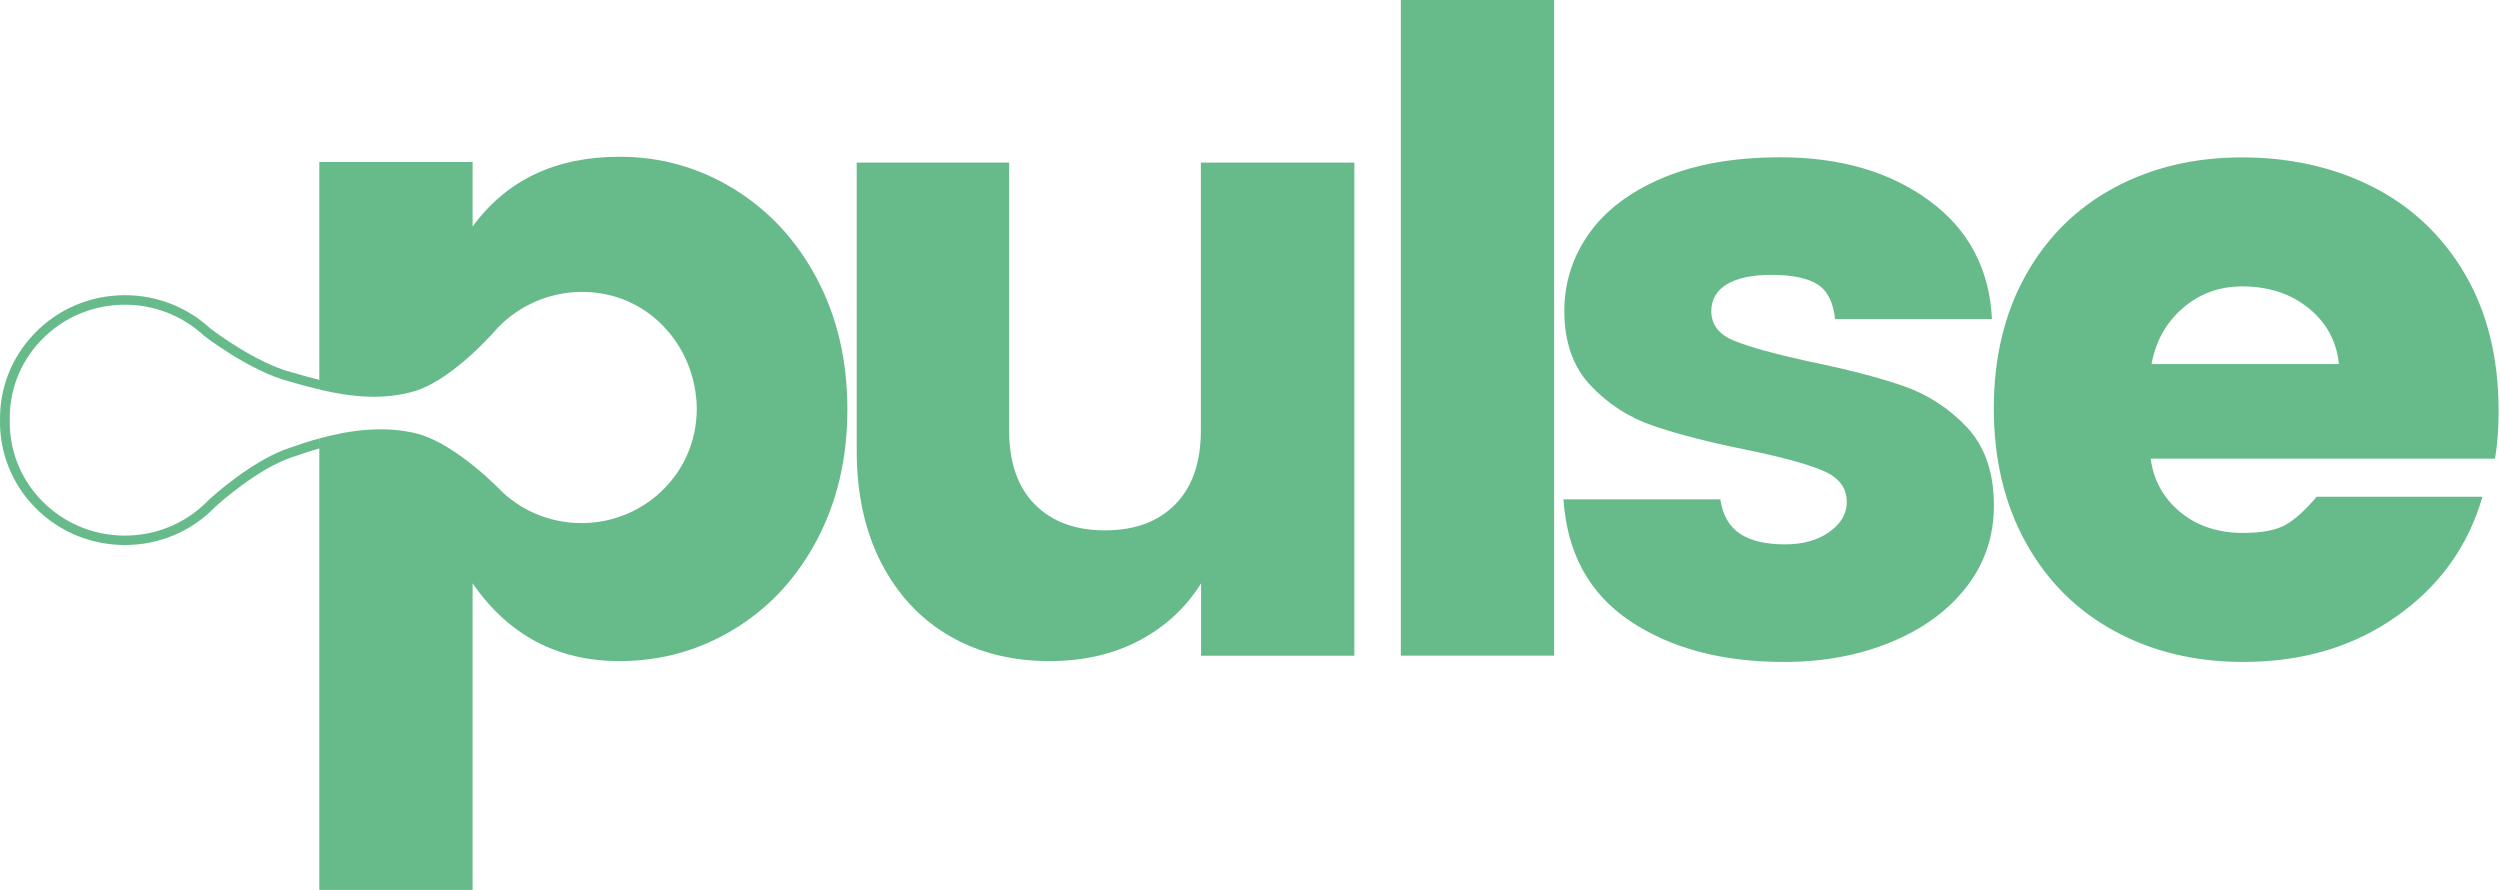
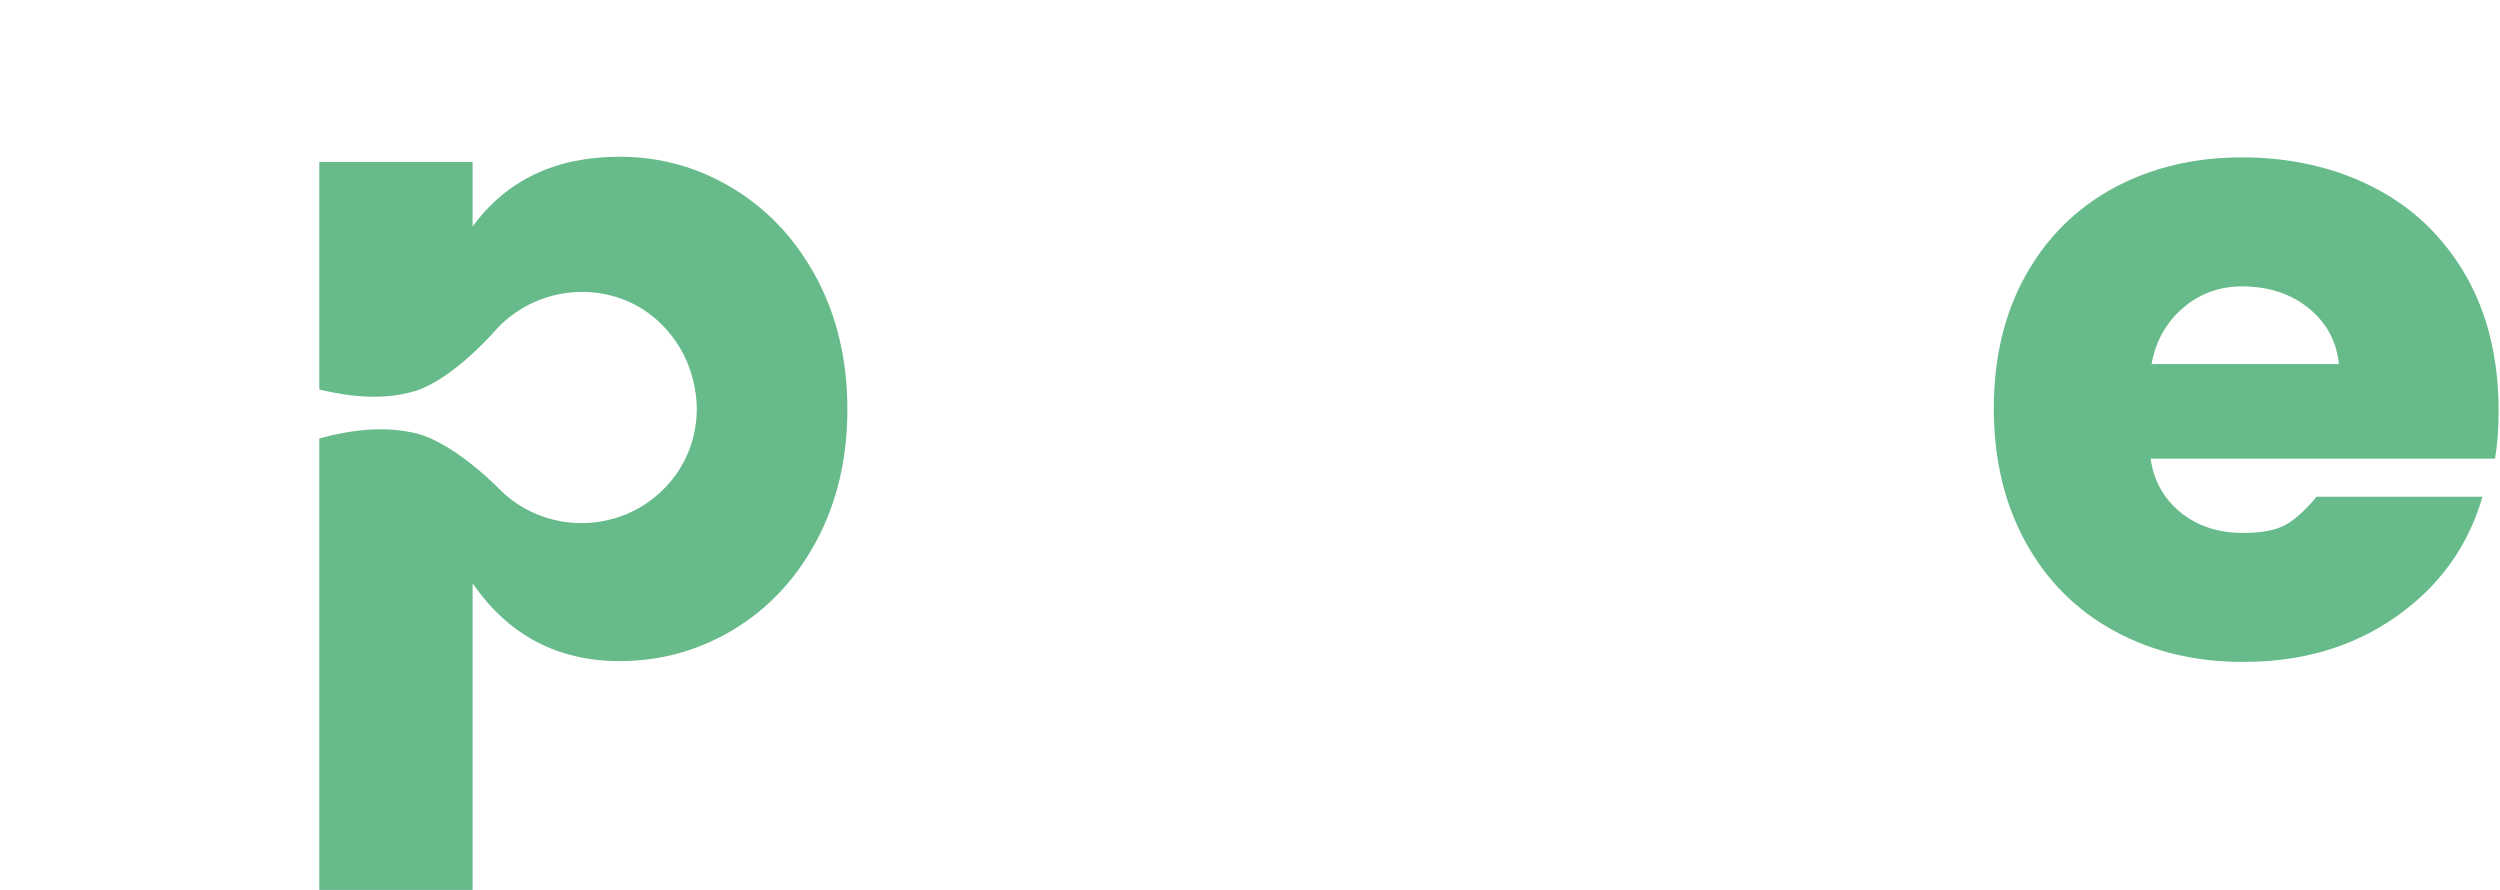
<svg xmlns="http://www.w3.org/2000/svg" width="368" height="131" viewBox="0 0 368 131" fill="none">
-   <path d="M199.363 23.939V96.525H176.798V85.863C174.593 89.422 171.588 92.21 167.753 94.257C163.918 96.289 159.507 97.313 154.489 97.313C148.944 97.313 144.038 96.084 139.771 93.612C135.504 91.139 132.164 87.564 129.735 82.887C127.322 78.209 126.107 72.697 126.107 66.366V23.939H148.544V63.358C148.544 68.035 149.791 71.658 152.3 74.225C154.809 76.776 158.26 78.067 162.655 78.067C167.05 78.067 170.502 76.792 173.011 74.225C175.52 71.674 176.766 68.051 176.766 63.358V23.939H199.331H199.363Z" fill="#67BB8B" />
-   <path d="M228.766 0V96.509H206.201V0H228.766Z" fill="#67BB8B" />
-   <path d="M283.978 29.529C289.779 33.781 292.864 39.593 293.215 46.963H270.123C269.852 44.443 268.973 42.742 267.486 41.829C265.984 40.916 263.747 40.459 260.759 40.459C257.946 40.459 255.757 40.916 254.222 41.829C252.688 42.742 251.905 44.066 251.905 45.798C251.905 47.798 253.024 49.247 255.277 50.16C257.514 51.074 261.19 52.097 266.304 53.216C271.849 54.349 276.452 55.531 280.095 56.791C283.739 58.05 286.887 60.082 289.54 62.901C292.176 65.72 293.503 69.563 293.503 74.414C293.503 78.918 292.16 82.918 289.476 86.383C286.791 89.848 283.099 92.556 278.385 94.509C273.671 96.462 268.413 97.439 262.612 97.439C253.455 97.439 245.897 95.423 239.904 91.391C233.911 87.359 230.667 81.39 230.14 73.5H253.232C253.583 75.847 254.558 77.532 256.14 78.571C257.722 79.611 259.928 80.13 262.74 80.13C265.377 80.13 267.55 79.532 269.276 78.304C270.986 77.091 271.849 75.611 271.849 73.878C271.849 71.799 270.667 70.256 268.285 69.264C265.904 68.272 262.165 67.248 257.067 66.208C251.522 65.09 246.967 63.909 243.404 62.696C239.84 61.484 236.756 59.515 234.167 56.775C231.578 54.05 230.267 50.381 230.267 45.782C230.267 41.624 231.482 37.829 233.895 34.396C236.308 30.978 239.92 28.238 244.714 26.206C249.508 24.175 255.293 23.151 262.069 23.151C270.874 23.151 278.177 25.277 283.978 29.529Z" fill="#67BB8B" />
  <path d="M367.255 67.515H316.58C317.012 70.728 318.466 73.342 320.943 75.389C323.404 77.421 326.488 78.445 330.18 78.445C332.992 78.445 335.102 78.035 336.508 77.216C337.914 76.397 339.417 75.027 340.999 73.122H365.417C363.308 80.413 359.089 86.288 352.744 90.745C346.416 95.217 338.889 97.438 330.18 97.438C323.132 97.438 316.82 95.926 311.243 92.886C305.65 89.847 301.303 85.5 298.171 79.815C295.038 74.129 293.488 67.562 293.488 60.113C293.488 52.664 295.054 46.128 298.171 40.537C301.287 34.946 305.634 30.647 311.163 27.654C316.708 24.662 323.005 23.166 330.036 23.166C337.067 23.166 343.588 24.615 349.309 27.529C355.03 30.442 359.536 34.71 362.844 40.348C366.136 45.986 367.798 52.711 367.798 60.507C367.798 63.027 367.622 65.357 367.271 67.531L367.255 67.515ZM344.291 53.593C343.939 50.207 342.437 47.467 339.8 45.34C337.163 43.214 333.903 42.159 330.036 42.159C326.696 42.159 323.788 43.214 321.327 45.34C318.866 47.467 317.315 50.223 316.708 53.593H344.291Z" fill="#67BB8B" />
  <path d="M47.003 64.539C51.653 63.264 56.655 62.634 61.417 63.831C67.314 65.406 73.946 72.43 73.946 72.43C80.754 78.776 91.477 78.477 97.917 71.768C100.698 68.87 102.216 65.248 102.504 61.563C102.504 61.563 103.542 53.751 97.23 47.594C90.566 41.105 79.699 41.546 73.259 48.255C73.259 48.255 67.027 55.626 61.242 57.515C56.559 58.964 51.685 58.445 47.003 57.342V56.901V23.844H69.568V33.341C74.585 26.49 81.793 23.073 91.205 23.073C97.278 23.073 102.887 24.663 108.033 27.813C113.179 30.979 117.254 35.372 120.242 41.011C123.231 46.649 124.733 53.059 124.733 60.256C124.733 67.453 123.231 73.863 120.242 79.501C117.254 85.139 113.179 89.517 108.033 92.635C102.887 95.754 97.278 97.313 91.205 97.313C82.049 97.313 74.841 93.502 69.568 85.864V131H47.003V64.823V64.508V64.539Z" fill="#67BB8B" />
-   <path d="M47.003 64.54C45.532 64.933 44.094 65.406 42.72 65.894C36.919 67.784 30.703 73.611 30.703 73.611C27.363 77.092 22.888 78.84 18.381 78.84C14.194 78.84 10.008 77.328 6.732 74.273C3.36 71.123 1.586 66.949 1.442 62.697V61.925C1.33 57.689 2.864 53.405 6.06 50.082C9.4 46.602 13.875 44.854 18.381 44.854C22.568 44.854 26.755 46.365 30.031 49.421C30.031 49.421 36.663 54.586 42.56 56.145C43.982 56.571 45.517 56.98 47.003 57.327L47.274 55.972C45.996 55.673 44.622 55.311 42.976 54.807H42.96H42.944C37.654 53.405 31.565 48.806 30.974 48.366C27.554 45.2 23.096 43.452 18.397 43.452C13.3 43.452 8.553 45.468 5.054 49.106C1.682 52.618 -0.092 57.185 0.004 61.973V62.744C0.195 67.548 2.225 71.989 5.757 75.281C9.177 78.478 13.667 80.226 18.381 80.226C23.463 80.226 28.194 78.225 31.693 74.603C32.125 74.21 37.926 68.934 43.167 67.233H43.183H43.199C44.622 66.729 45.932 66.304 47.211 65.957L47.003 64.571V64.54Z" fill="#67BB8B" />
</svg>